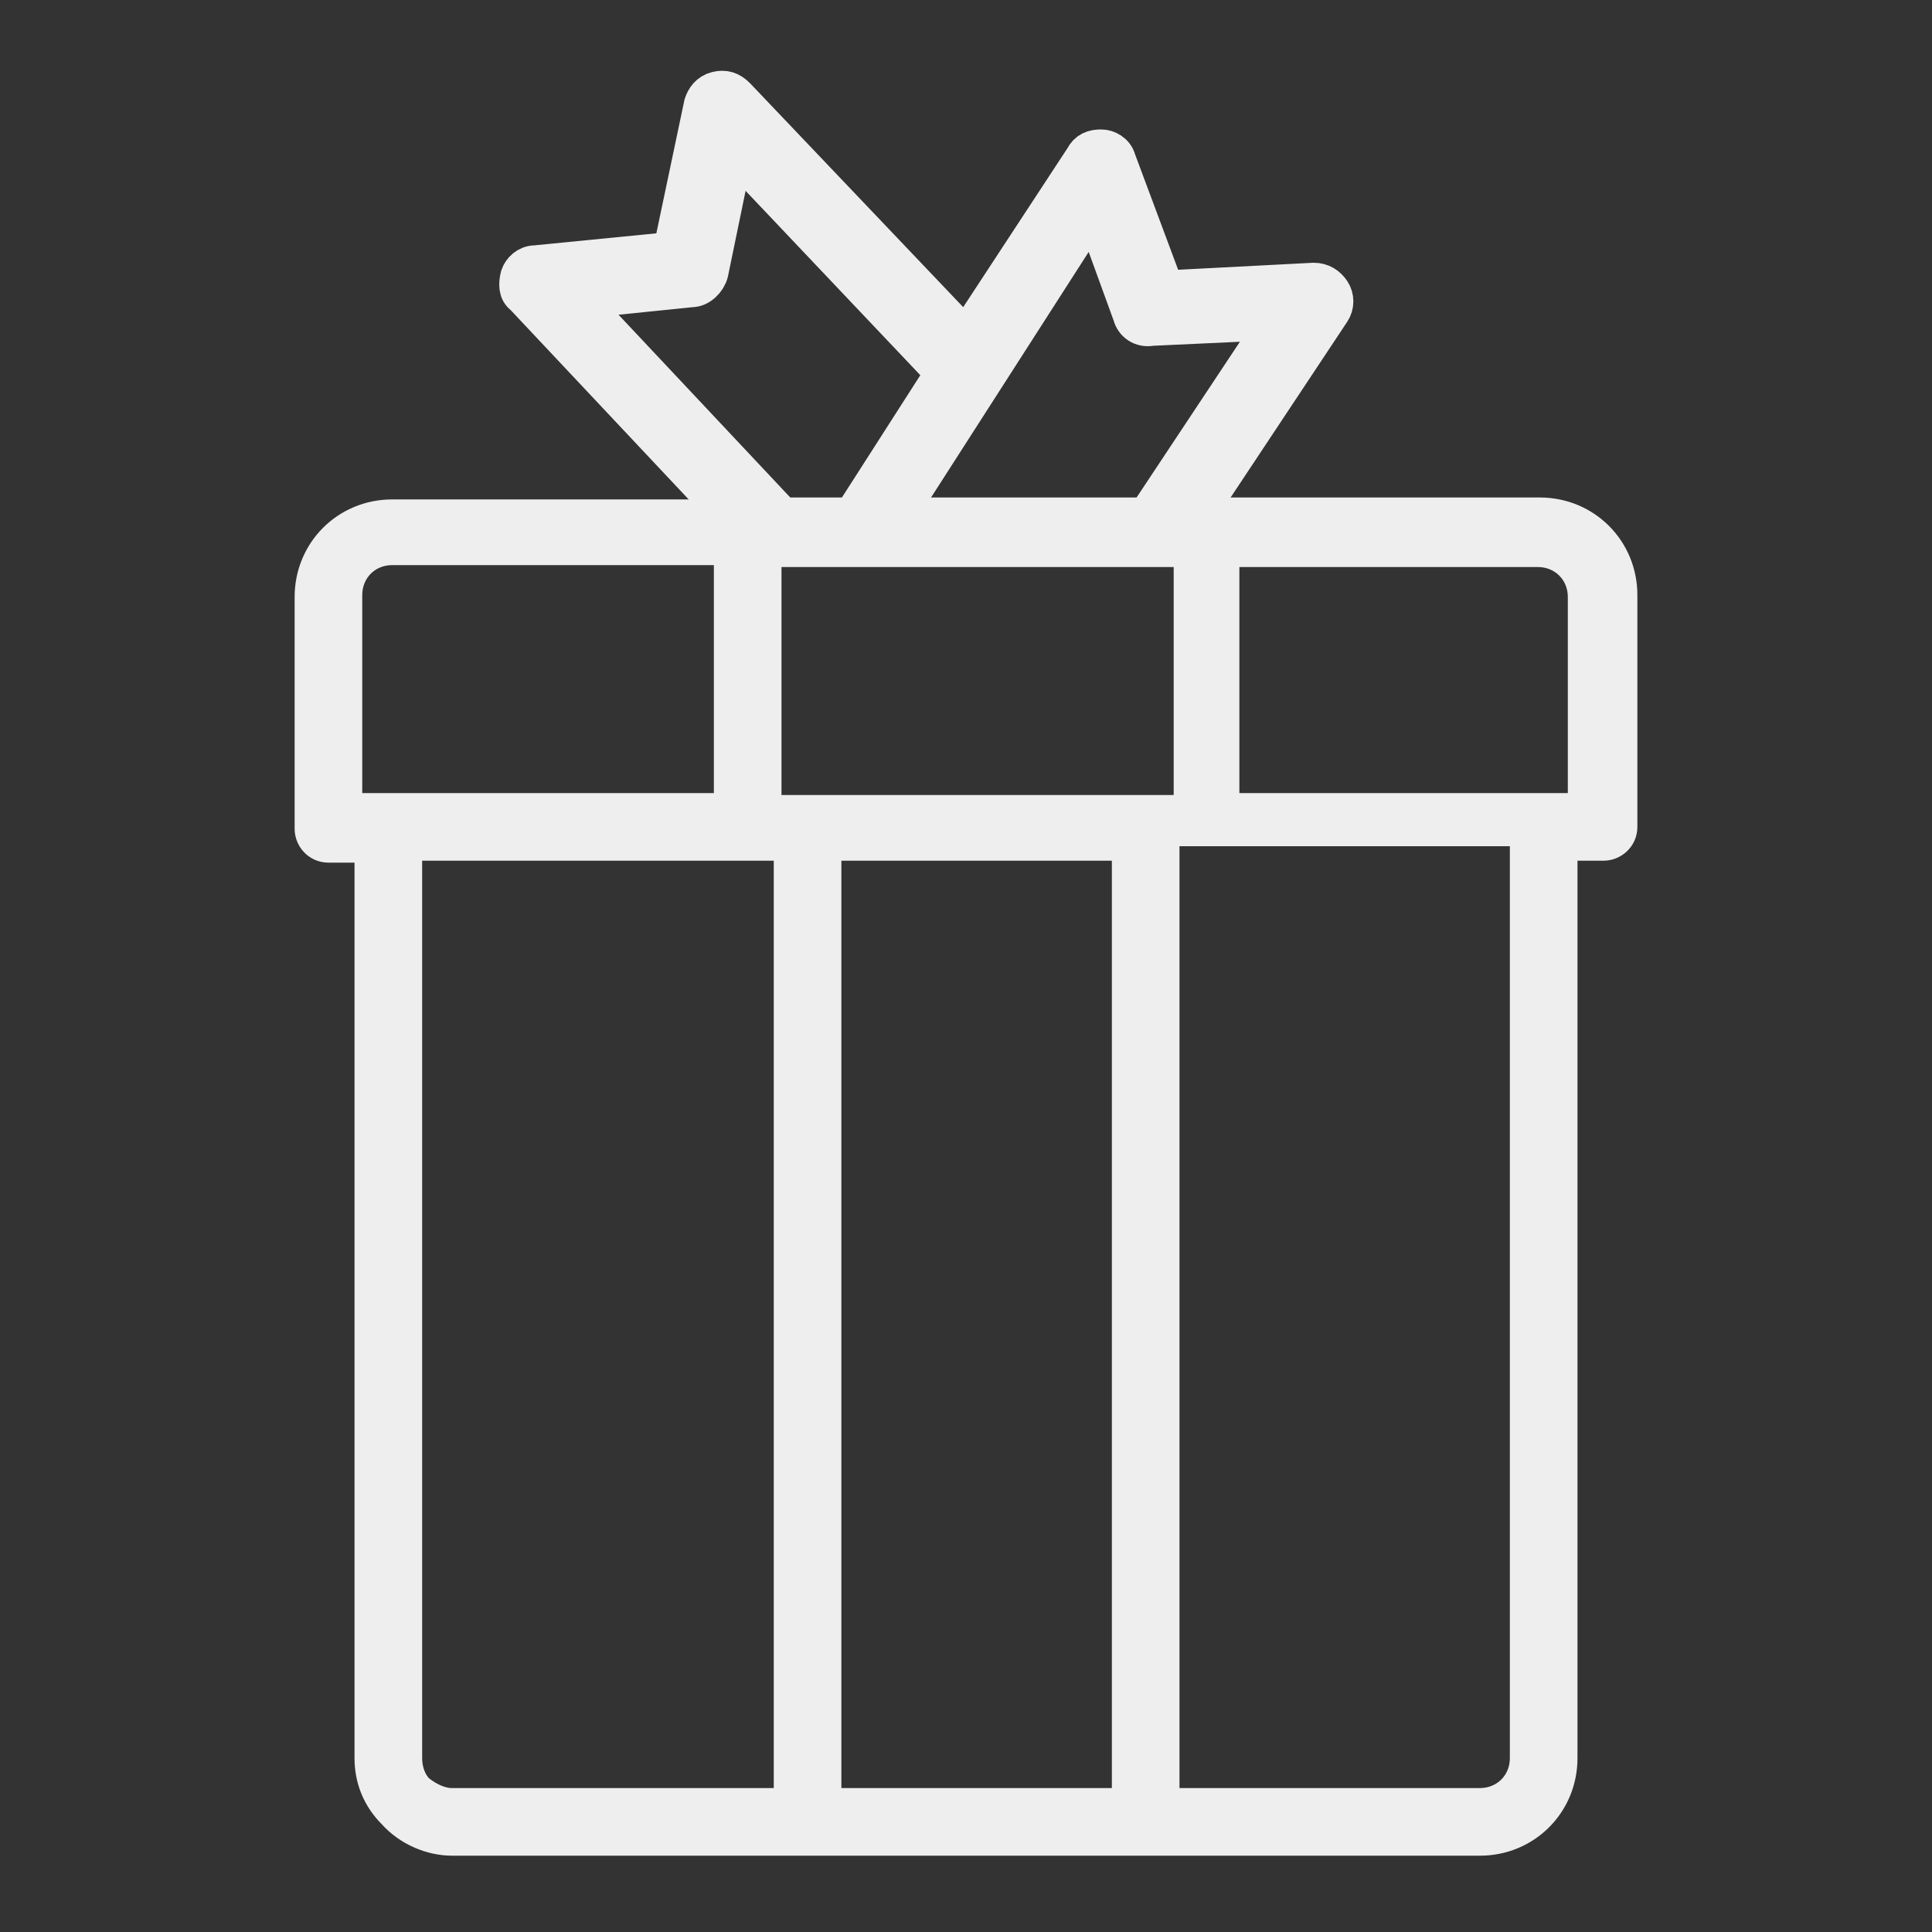
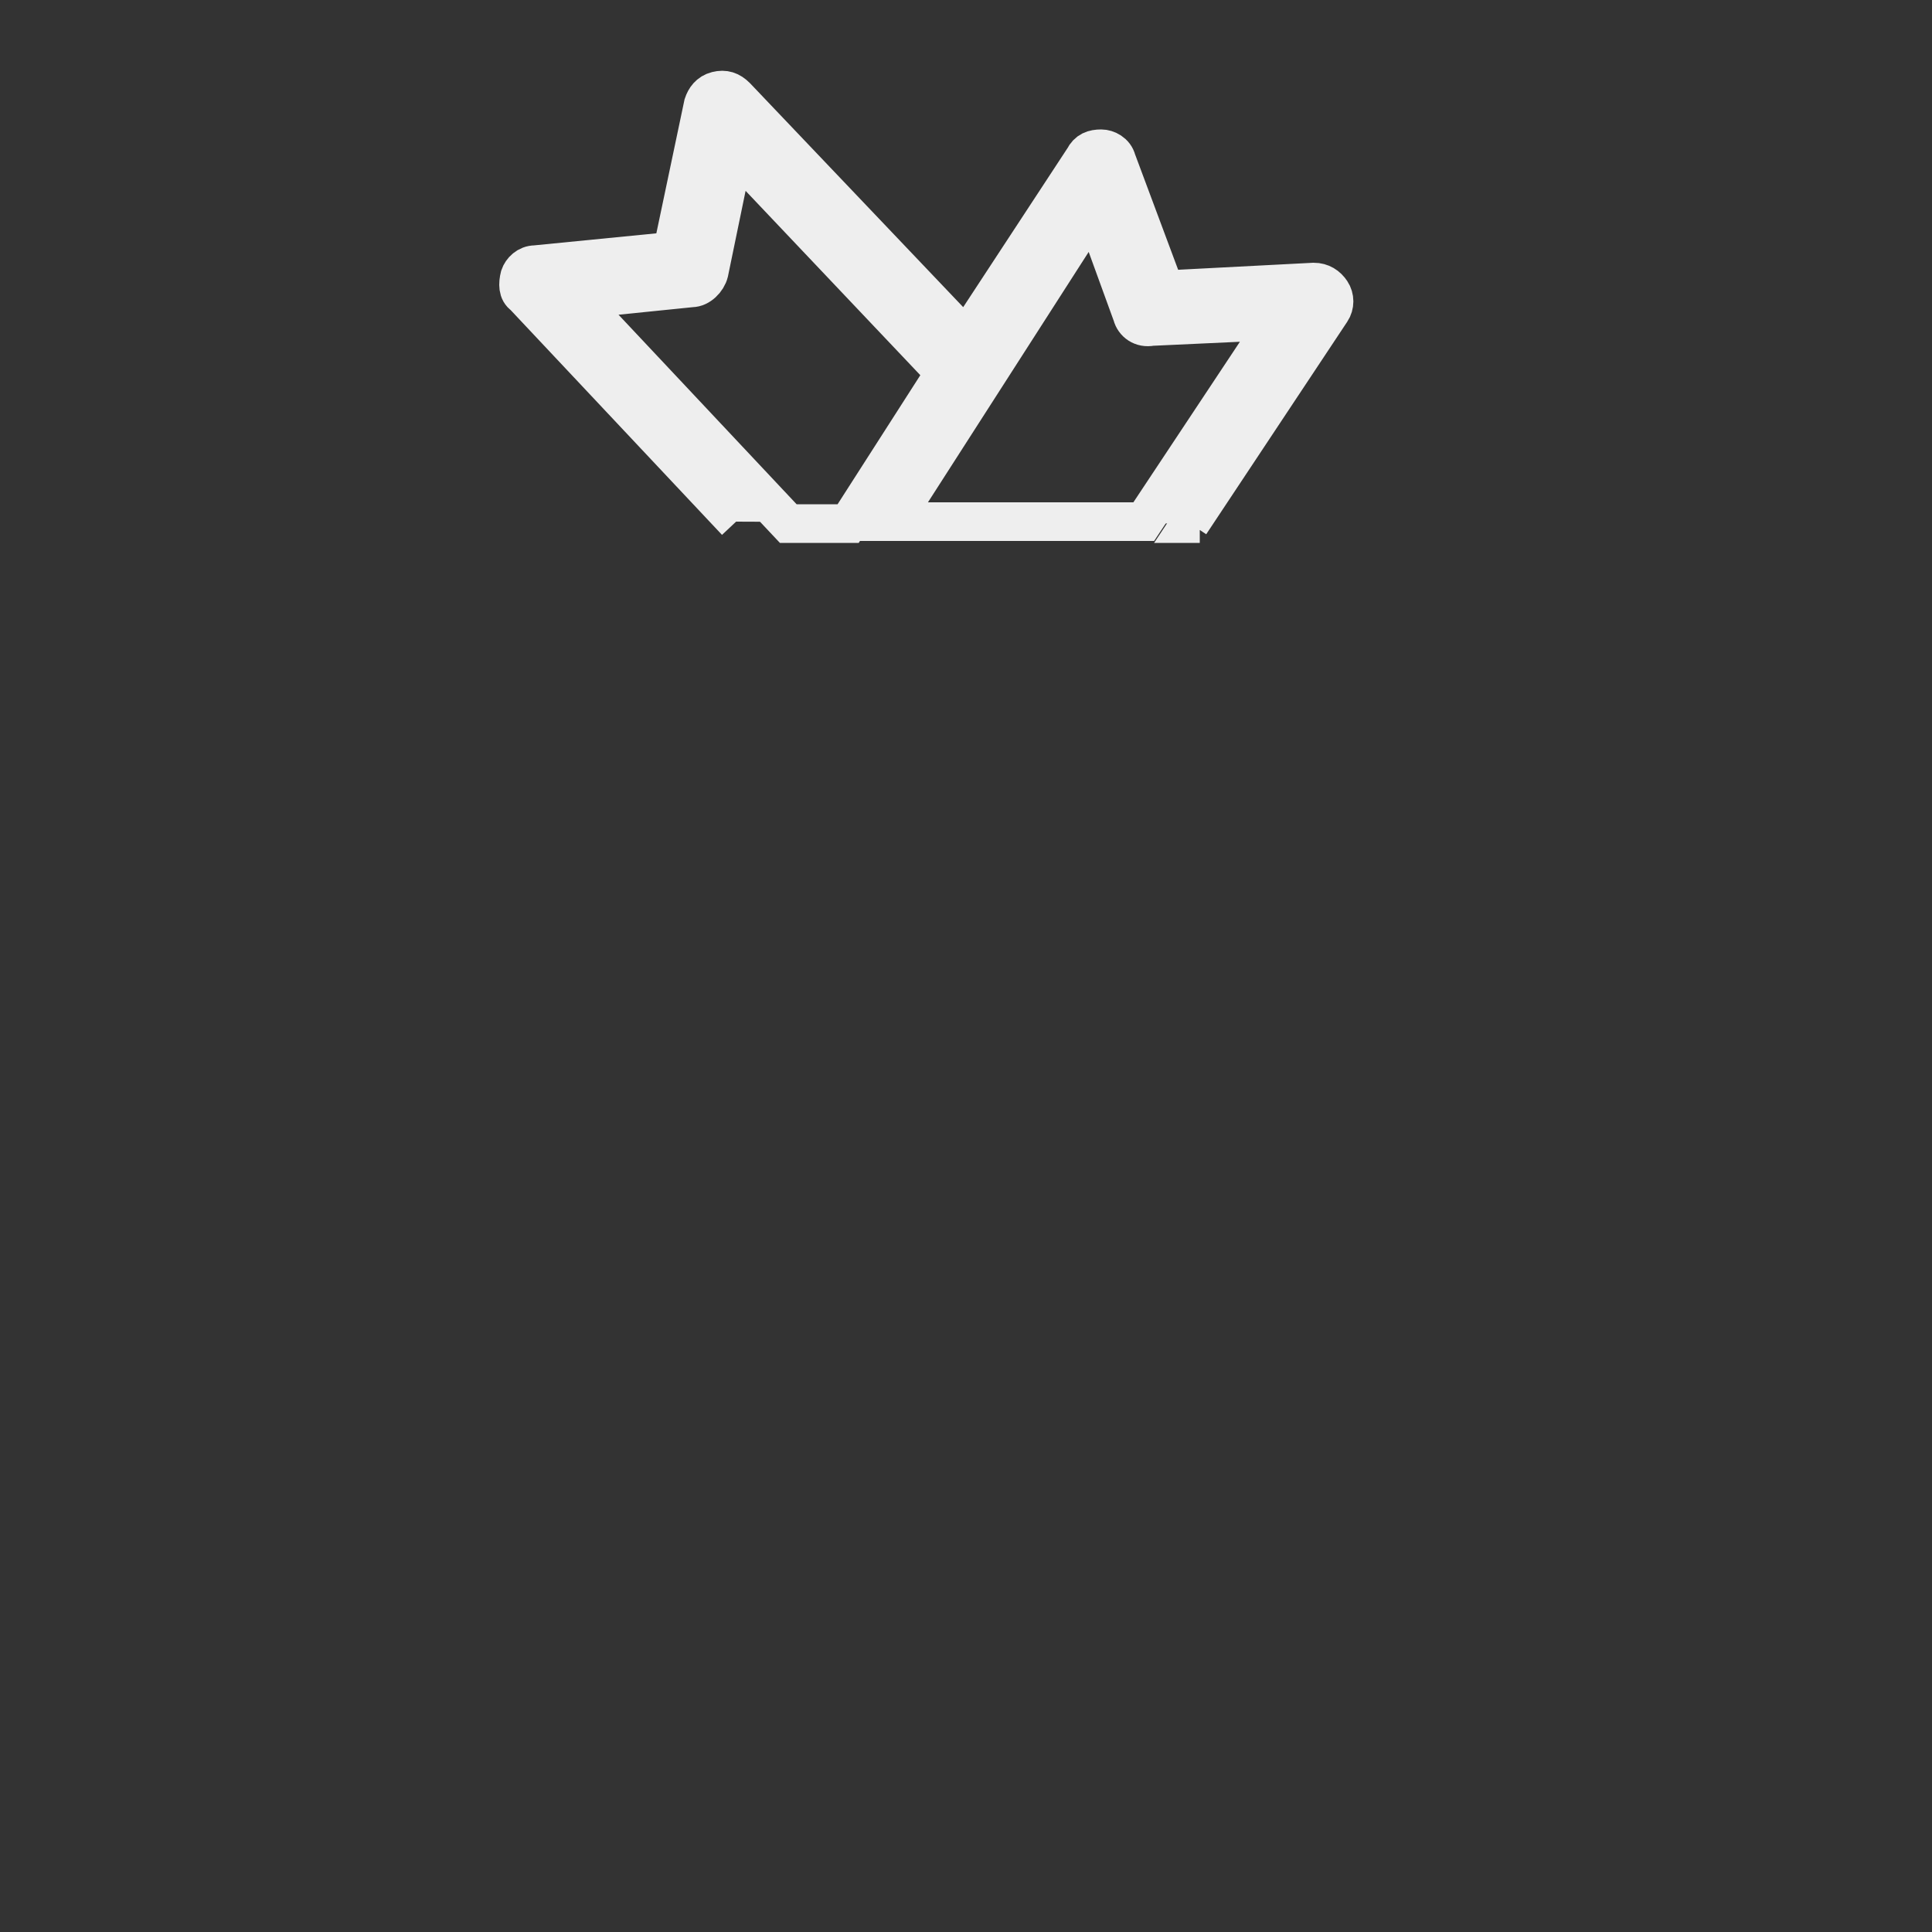
<svg xmlns="http://www.w3.org/2000/svg" version="1.1" id="Layer_1" x="0px" y="0px" viewBox="0 0 100 100" style="enable-background:new 0 0 100 100;" xml:space="preserve">
  <rect x="0" y="0" width="100" height="100" fill="#333333" stroke="none" />
  <style type="text/css">
	.st0{fill:#EEEEEE;stroke:#EEEEEE;stroke-width:2;stroke-miterlimit:10;}
	.st1{fill:#EEEEEE;stroke:#EEEEEE;stroke-width:1.5;stroke-miterlimit:10;}
</style>
  <g id="Layer_3">
</g>
  <g>
    <path class="st0" d="M29.9,15.5l5.9-0.6c0.4,0,0.8-0.4,0.9-0.8L38,7.8l10.9,11.5l-5,7.8c0,0,0,0,0,0h-3.1L29.9,15.5z M56.6,10.8   l2,5.5c0.1,0.4,0.5,0.7,1,0.6l6.5-0.3l-6.9,10.4H46.2L56.6,10.8z M62.1,27.1l-0.5,0l7.3-11c0.2-0.3,0.2-0.7,0-1   c-0.2-0.3-0.5-0.5-0.9-0.5L60.3,15l-2.5-6.7c-0.1-0.4-0.5-0.6-0.8-0.6c-0.4,0-0.7,0.1-0.9,0.5L50,17.5L38.1,5   c-0.3-0.3-0.6-0.4-1-0.3c-0.4,0.1-0.6,0.4-0.7,0.7l-1.6,7.6l-7.1,0.7c-0.4,0-0.7,0.3-0.8,0.6c-0.1,0.4-0.1,0.8,0.2,1l11,11.7" />
-     <path class="st1" d="M82,41.8H63.4V28.6h16.2c1.3,0,2.3,1,2.3,2.3V41.8z M78.9,43.8V91c0,1.3-1,2.3-2.3,2.3H60.3V43.8 M61.5,28.6   v13.3H39.7V28.6C39.7,28.6,61.5,28.6,61.5,28.6z M58.3,43.8v49.5H42.8V43.8H58.3z M40.8,43.8v49.5H23.4c-0.6,0-1.2-0.3-1.7-0.7   c-0.4-0.4-0.6-1-0.6-1.6V43.8H40.8z M20.1,41.8H18v-11c0-1.3,1-2.3,2.3-2.3h17.4v13.3H20.1z M44.6,26.5   C44.5,26.5,44.5,26.5,44.6,26.5l-3.2,0 M60,26.5H46.9 M42.9,26.6H20.3c-2.4,0-4.3,1.9-4.3,4.3v12c0,0.5,0.4,1,1,1h2.1V91   c0,1.1,0.4,2.1,1.2,2.9c0,0,0,0,0,0c0,0,0,0,0,0c0.8,0.9,2,1.4,3.1,1.4h18.4c0,0,0,0,0,0h17.5c0,0,0,0,0,0h17.3   c2.4,0,4.3-1.9,4.3-4.3V43.8H83c0.5,0,1-0.4,1-1v-12c0-2.4-1.9-4.3-4.3-4.3H40.9l21.3,0" />
  </g>
  <g id="Layer_2_00000020399868996200581910000016298541969861234333_">
</g>
</svg>